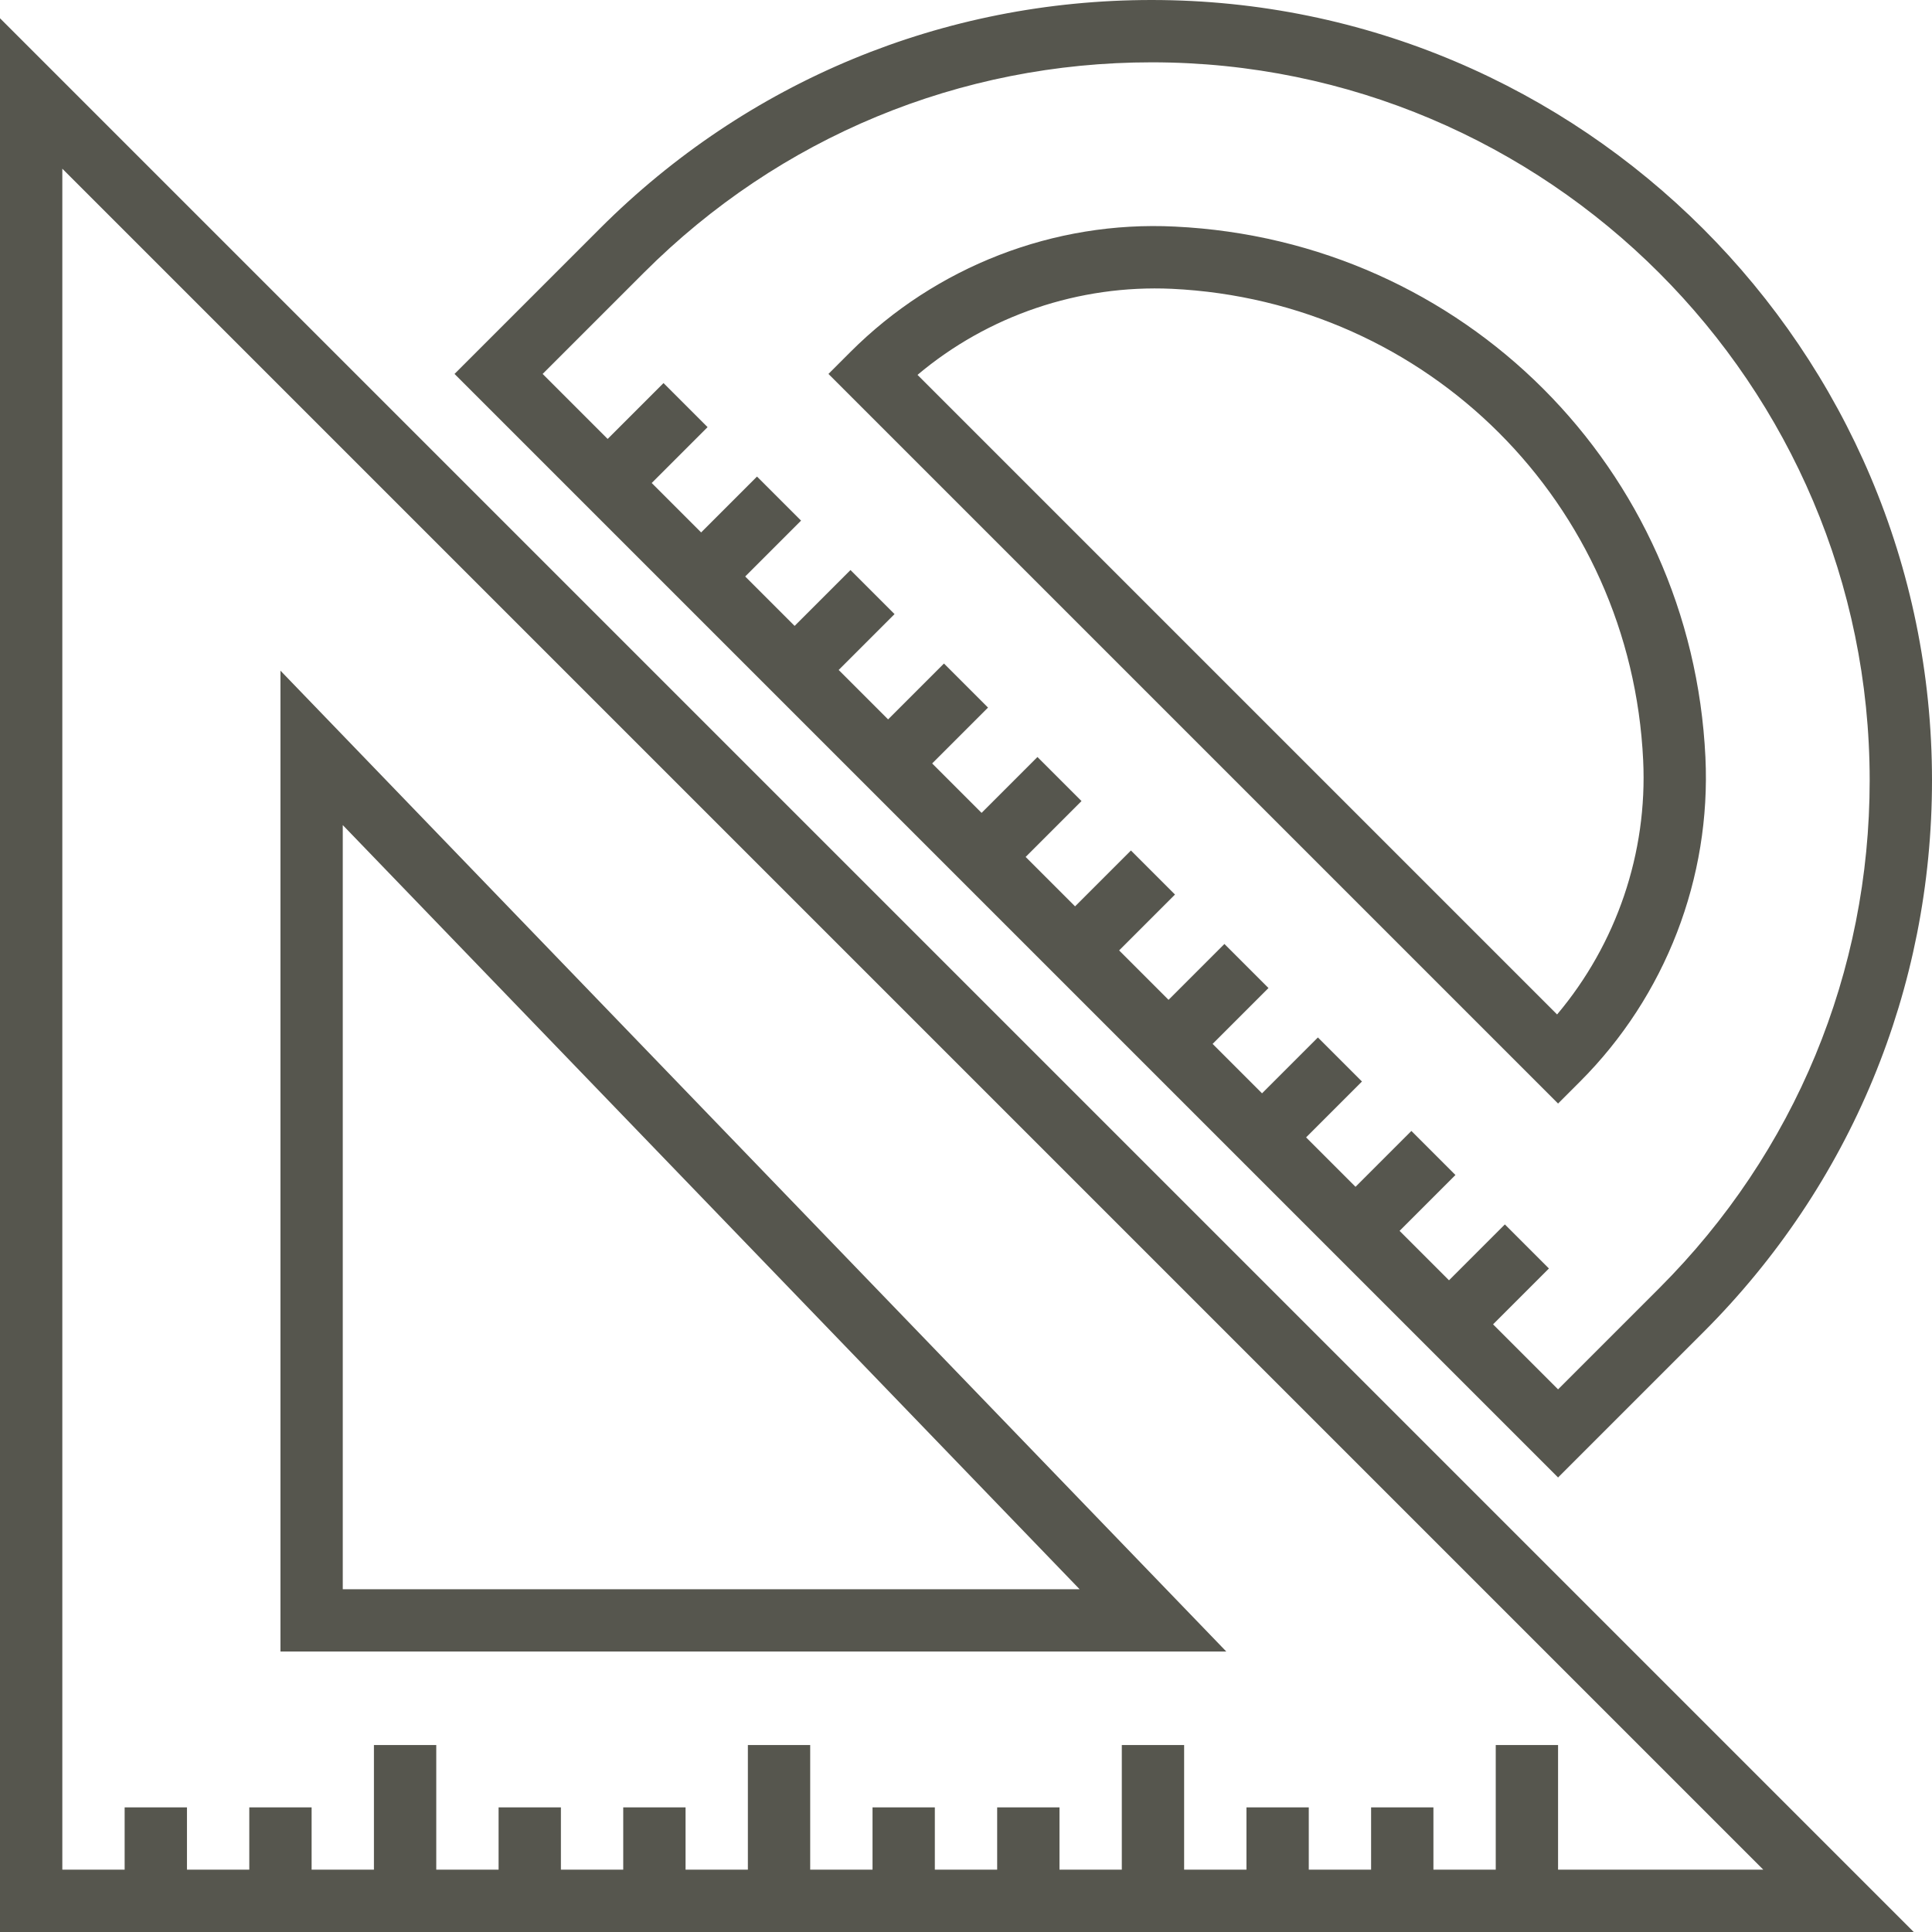
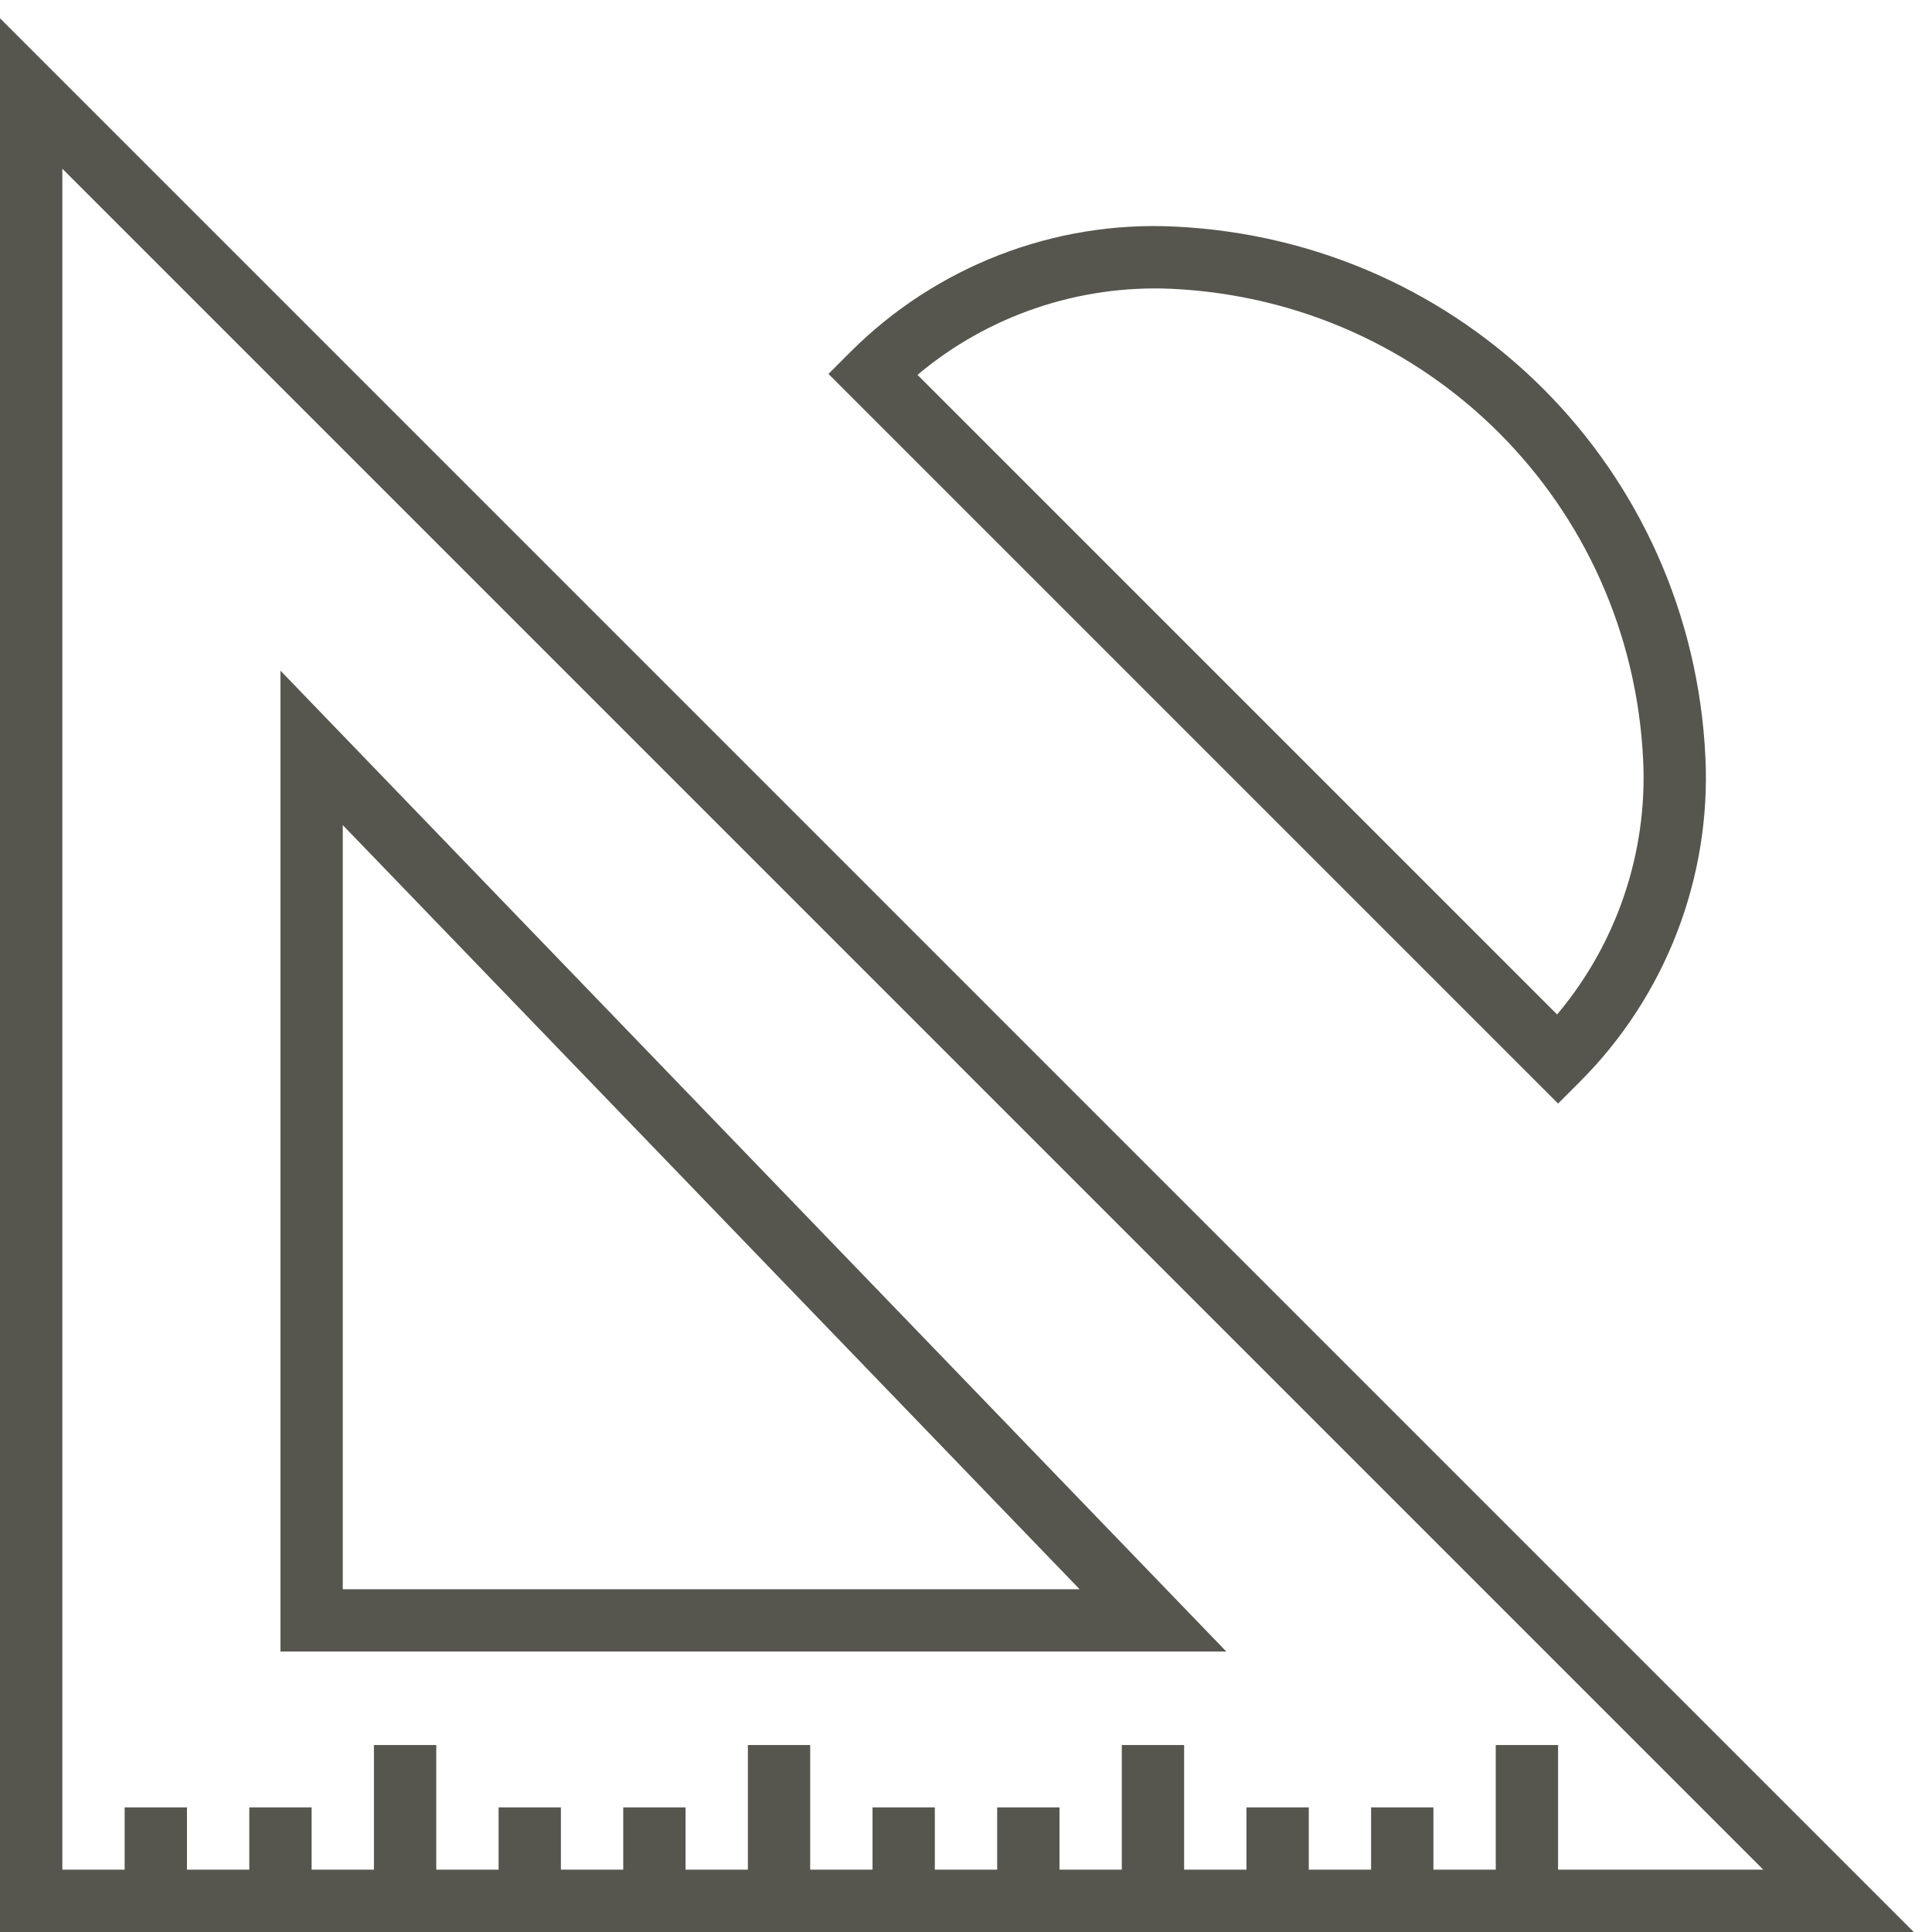
<svg xmlns="http://www.w3.org/2000/svg" fill="#56564e" height="800px" width="800px" id="Layer_1" viewBox="0 0 496 496" xml:space="preserve">
  <g id="SVGRepo_bgCarrier" stroke-width="0" />
  <g id="SVGRepo_tracerCarrier" stroke-linecap="round" stroke-linejoin="round" />
  <g id="SVGRepo_iconCarrier">
    <g>
      <g>
        <g>
          <path d="M0,496h491.312L0,4.688V496z M16,43.312L452.688,480H400v-32h-16v32h-16v-16h-16v16h-16v-16h-16v16h-16v-32h-16v32h-16 v-16h-16v16h-16v-16h-16v16h-16v-32h-16v32h-16v-16h-16v16h-16v-16h-16v16h-16v-32H96v32H80v-16H64v16H48v-16H32v16H16V43.312z" />
          <path d="M72,172.176V424h242.832L72,172.176z M88,211.824L277.168,408H88V211.824z" />
-           <path d="M437.32,341.992C475.168,304.16,496,253.84,496,200.336C496,89.864,406.136,0,295.664,0 C242.16,0,191.84,20.832,154.008,58.68L116.688,96L400,379.312L437.32,341.992z M386.344,314.344L372,328.688L359.312,316 l14.344-14.344l-11.312-11.312L348,304.688L335.312,292l14.344-14.344l-11.312-11.312L324,280.688L311.312,268l14.344-14.344 l-11.312-11.312L300,256.688L287.312,244l14.344-14.344l-11.312-11.312L276,232.688L263.312,220l14.344-14.344l-11.312-11.312 L252,208.688L239.312,196l14.344-14.344l-11.312-11.312L228,184.688L215.312,172l14.344-14.344l-11.312-11.312L204,160.688 L191.312,148l14.344-14.344l-11.312-11.312L180,136.688L167.312,124l14.344-14.344l-11.312-11.312L156,112.688L139.312,96 l26.008-26.008C200.144,35.168,246.432,16,295.664,16C397.304,16,480,98.696,480,200.336c0,49.232-19.168,95.52-53.992,130.344 L400,356.688L383.312,340l14.344-14.344L386.344,314.344z" />
          <path d="M405.656,277.656c21.928-21.928,33.656-52.264,32.176-83.24c-3.528-74.152-62.104-132.72-136.248-136.248 c-30.976-1.536-61.32,10.248-83.24,32.176L212.688,96L400,283.312L405.656,277.656z M235.552,96.24 c18.096-15.24,41.44-23.168,65.264-22.096c65.864,3.136,117.896,55.168,121.032,121.032c1.144,23.808-6.848,47.168-22.096,65.264 L235.552,96.24z" />
        </g>
      </g>
    </g>
  </g>
</svg>